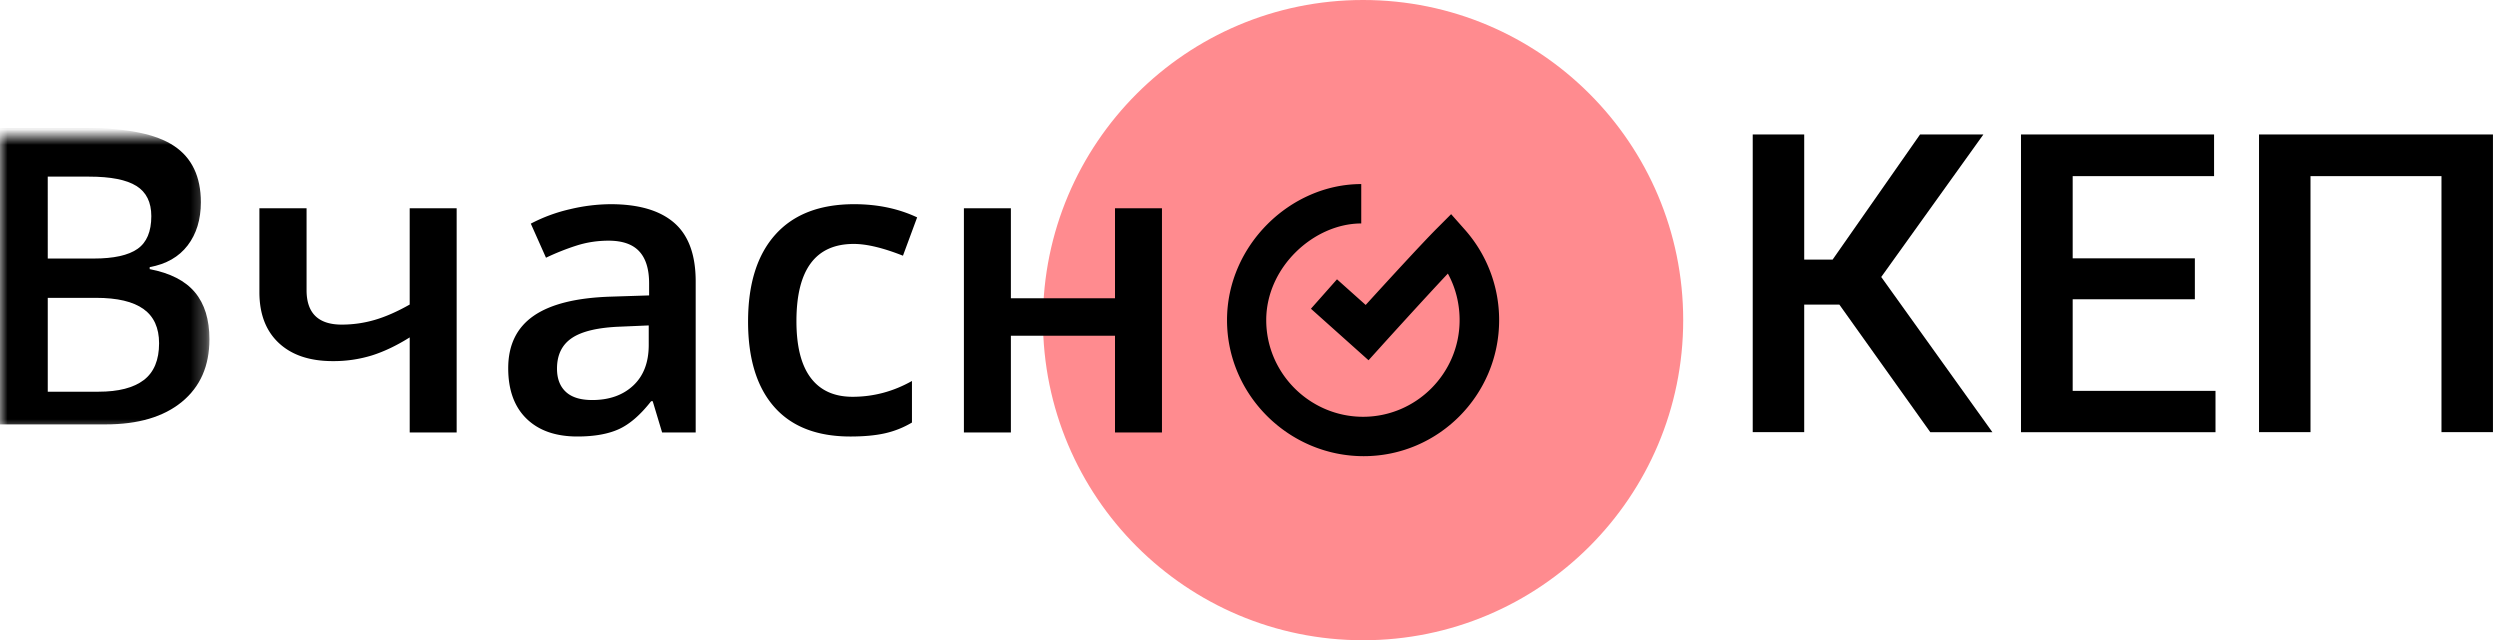
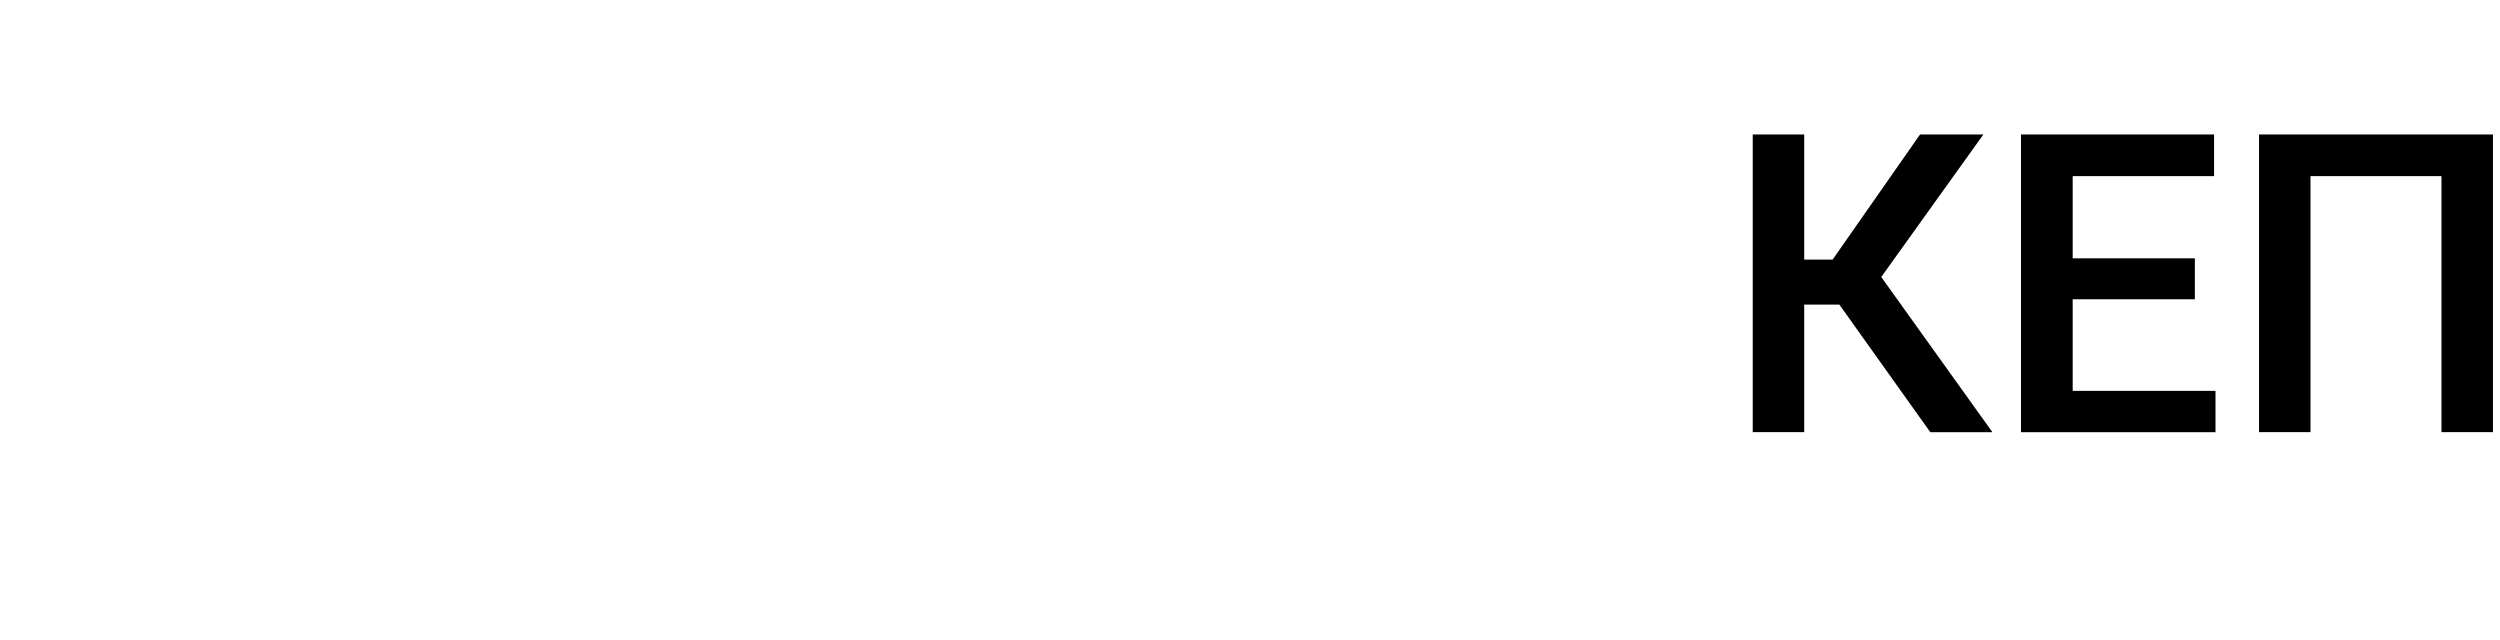
<svg xmlns="http://www.w3.org/2000/svg" width="164" height="42" fill="none">
-   <path fill="#FF8B8F" fill-rule="evenodd" d="M68.418 21c0-11.598 9.402-21 21-21s21 9.402 21 21-9.402 21-21 21-21-9.402-21-21" clip-rule="evenodd" />
  <path fill="#000" d="M120.661 19.98h-2.305v8.37h-3.377V8.82h3.377v8.21h1.863l5.737-8.21h4.155l-6.702 9.35 7.292 10.18h-4.075zM143.983 19.631h-8.015v6.01h9.369v2.71h-12.76V8.82h12.666v2.735h-9.275v5.393h8.015zM163.538 28.35h-3.377V11.556h-8.592V28.35h-3.377V8.82h15.346z" />
-   <path fill="#000" fill-rule="evenodd" d="M89.458 29.925c-4.9 0-8.965-4.003-8.965-8.925 0-4.921 4.174-8.925 8.805-8.925v2.584c-3.087 0-6.233 2.844-6.233 6.341 0 3.496 2.872 6.341 6.353 6.341S95.75 24.496 95.75 21c0-1.076-.26-2.125-.77-3.054-1.715 1.826-4.318 4.705-4.35 4.741l-.854.946-3.779-3.38 1.71-1.93 1.882 1.682c1.282-1.408 3.647-3.991 4.64-4.989l.965-.967.906 1.023A8.93 8.93 0 0 1 98.343 21c0 4.922-3.986 8.925-8.885 8.925" clip-rule="evenodd" />
  <mask id="a" width="14" height="21" x="0" y="8" maskUnits="userSpaceOnUse" style="mask-type:luminance">
-     <path fill="#fff" fill-rule="evenodd" d="M0 8.928v19.441h13.74V8.928z" clip-rule="evenodd" />
-   </mask>
+     </mask>
  <g mask="url(#a)">
-     <path fill="#000" fill-rule="evenodd" d="M3.133 19.54v6.156h3.33q1.965 0 2.97-.765 1.003-.765 1.003-2.413 0-1.516-1.023-2.247-1.022-.732-3.107-.732zm0-2.58H6.15q1.965 0 2.87-.632.906-.631.906-2.148 0-1.37-.977-1.981-.977-.612-3.1-.612H3.132zM0 8.4h5.69q3.959 0 5.722 1.17t1.764 3.697q-.001 1.703-.866 2.833-.866 1.13-2.49 1.423v.132q2.018.386 2.969 1.523.95 1.137.95 3.078 0 2.62-1.803 4.103T6.923 27.84H0z" clip-rule="evenodd" />
-   </g>
-   <path fill="#000" fill-rule="evenodd" d="M20.111 13.662v5.372q0 2.261 2.308 2.26 1.114 0 2.176-.312t2.281-1.004v-6.316h3.081v14.707h-3.08v-6.236q-1.273.798-2.459 1.176a8.5 8.5 0 0 1-2.59.38q-2.267 0-3.539-1.19t-1.272-3.332v-5.505zM38.847 26.242q1.677 0 2.694-.951t1.016-2.666v-1.277l-1.862.08q-2.175.08-3.166.738-.99.658-.99 2.015 0 .984.577 1.522.576.539 1.73.538m4.588 2.127-.616-2.048h-.105q-1.049 1.343-2.11 1.829-1.063.485-2.728.485-2.137 0-3.336-1.17-1.2-1.17-1.2-3.311 0-2.274 1.665-3.431t5.074-1.263l2.504-.08v-.785q0-1.41-.649-2.107-.648-.699-2.012-.699-1.115 0-2.137.333a16 16 0 0 0-1.967.785l-.996-2.235a10.6 10.6 0 0 1 2.582-.95 11.7 11.7 0 0 1 2.648-.326q2.766 0 4.177 1.223 1.409 1.224 1.409 3.844v9.906zM55.785 28.635q-3.29 0-5.001-1.948-1.71-1.949-1.711-5.591 0-3.71 1.79-5.706 1.788-1.995 5.171-1.995 2.294.001 4.13.865l-.93 2.514q-1.954-.772-3.226-.772-3.762 0-3.762 5.067 0 2.474.937 3.716.937 1.245 2.746 1.244 2.058 0 3.895-1.037v2.726q-.826.492-1.764.705-.937.212-2.275.212M66.314 13.662v5.904h6.83v-5.904h3.081v14.707h-3.081v-6.343h-6.83v6.343h-3.082V13.662z" clip-rule="evenodd" />
+     </g>
</svg>